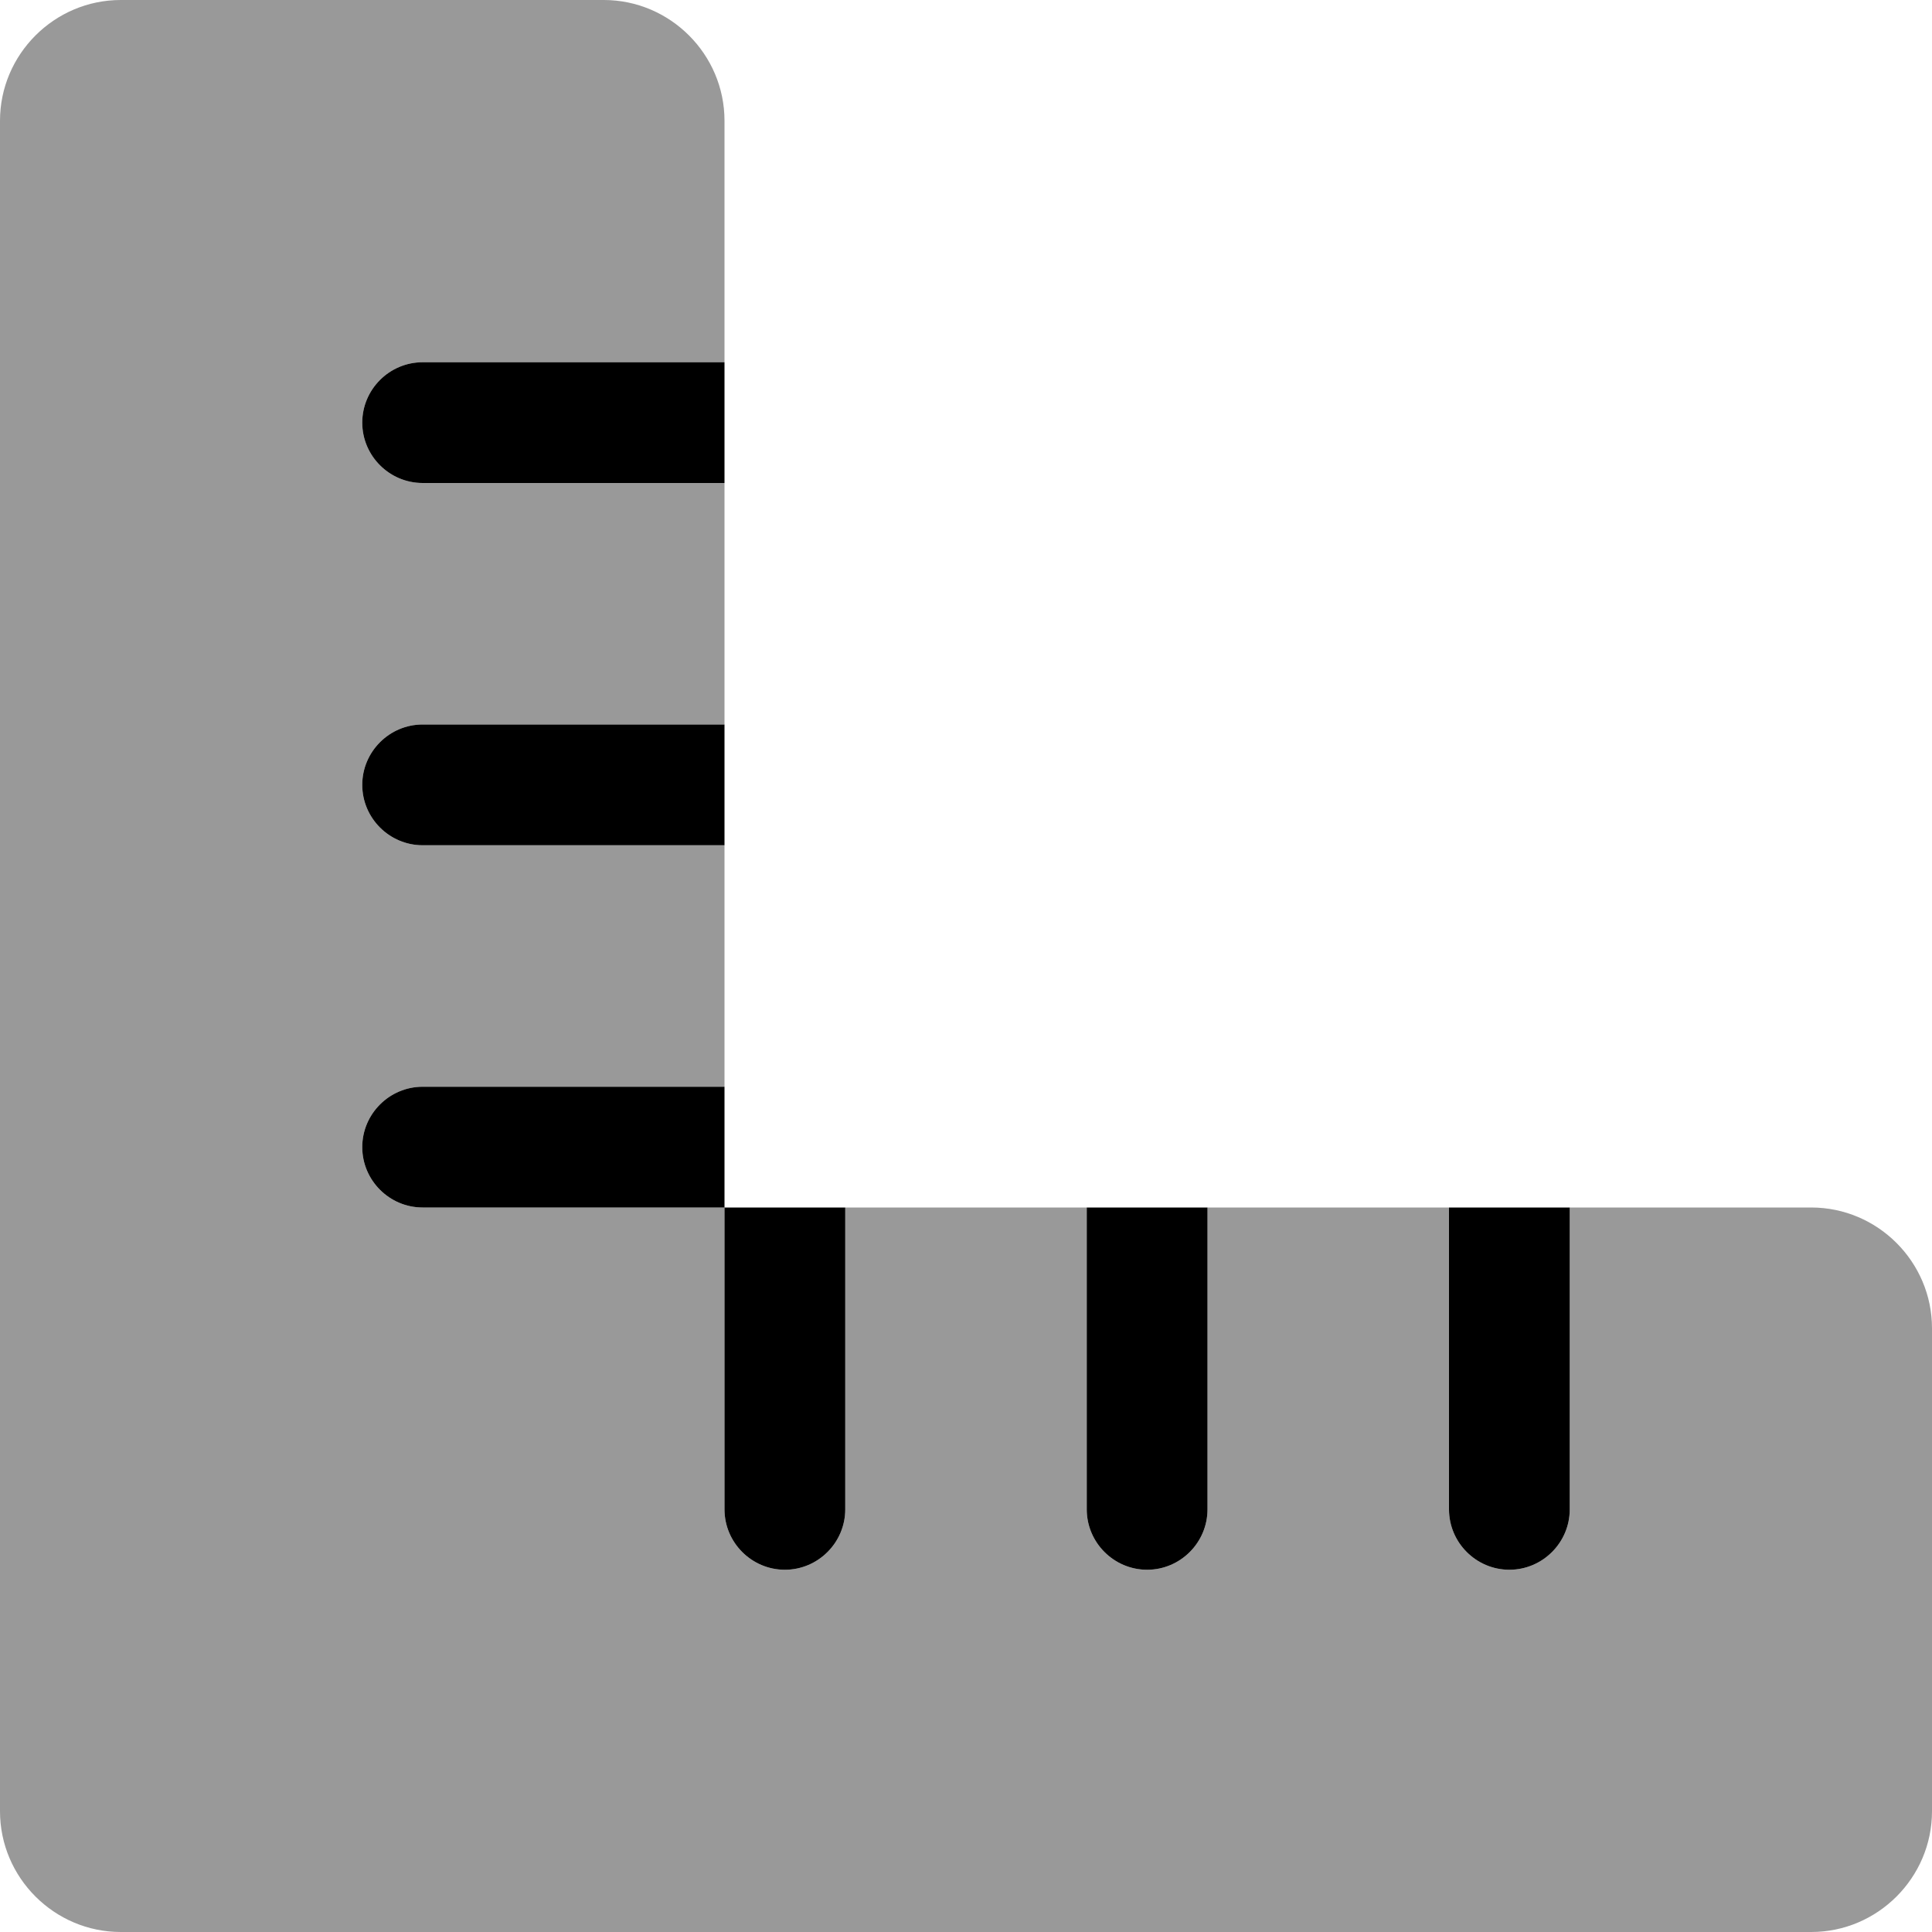
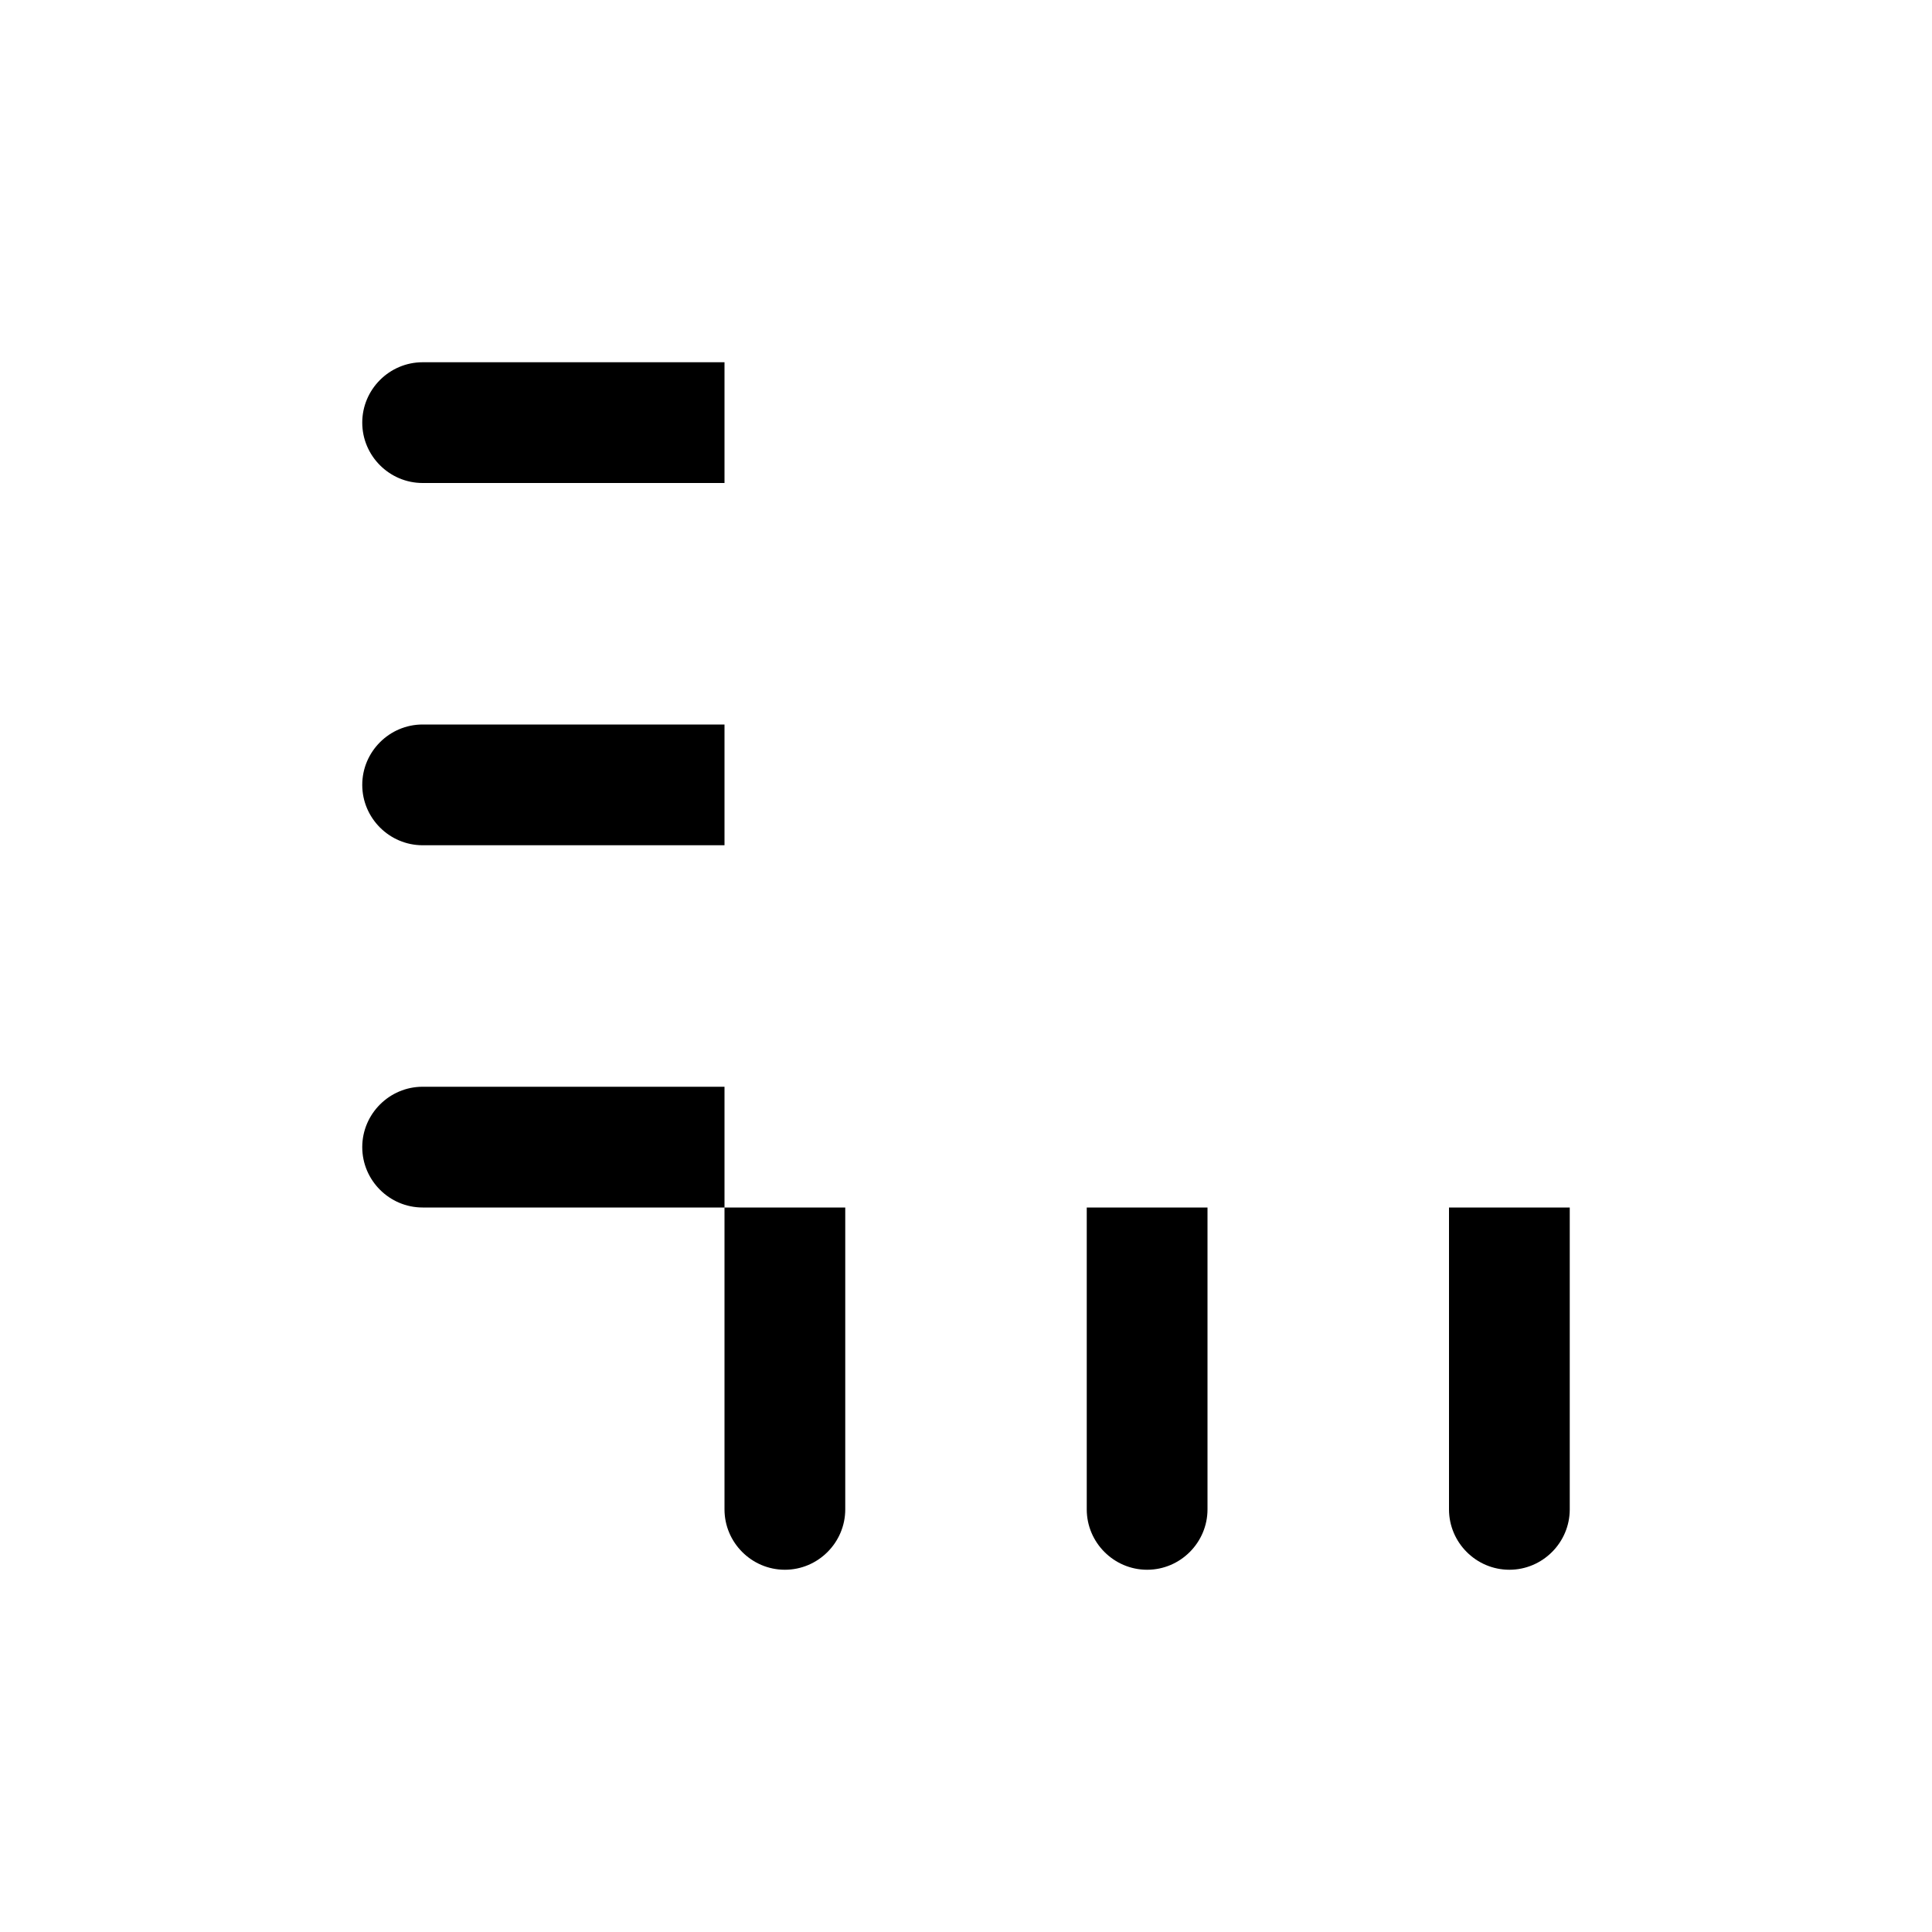
<svg xmlns="http://www.w3.org/2000/svg" viewBox="0 0 512 512">
  <defs>
    <style>.fa-secondary{opacity:.4}</style>
  </defs>
-   <path d="M512 352V480C512 497.6 497.6 512 480 512H32C14.4 512 0 497.6 0 480V32C0 14.4 14.4 0 32 0H160C177.6 0 192 14.4 192 32V96H112C103.201 96 96 103.199 96 112S103.201 128 112 128H192V192H112C103.201 192 96 199.199 96 208S103.201 224 112 224H192V288H112C103.201 288 96 295.199 96 304S103.201 320 112 320H192V400C192 408.799 199.199 416 208 416S224 408.799 224 400V320H288V400C288 408.799 295.199 416 304 416S320 408.799 320 400V320H384V400C384 408.799 391.199 416 400 416S416 408.799 416 400V320H480C497.6 320 512 334.4 512 352Z" class="fa-secondary" />
  <path d="M192 400C192 408.799 199.199 416 208 416S224 408.799 224 400V320H192V400ZM112 128H192V96H112C103.201 96 96 103.199 96 112S103.201 128 112 128ZM112 224H192V192H112C103.201 192 96 199.199 96 208S103.201 224 112 224ZM112 288C103.201 288 96 295.199 96 304S103.201 320 112 320H192V288H112ZM384 320V400C384 408.799 391.199 416 400 416S416 408.799 416 400V320H384ZM288 400C288 408.799 295.199 416 304 416S320 408.799 320 400V320H288V400Z" class="fa-primary" />
</svg>